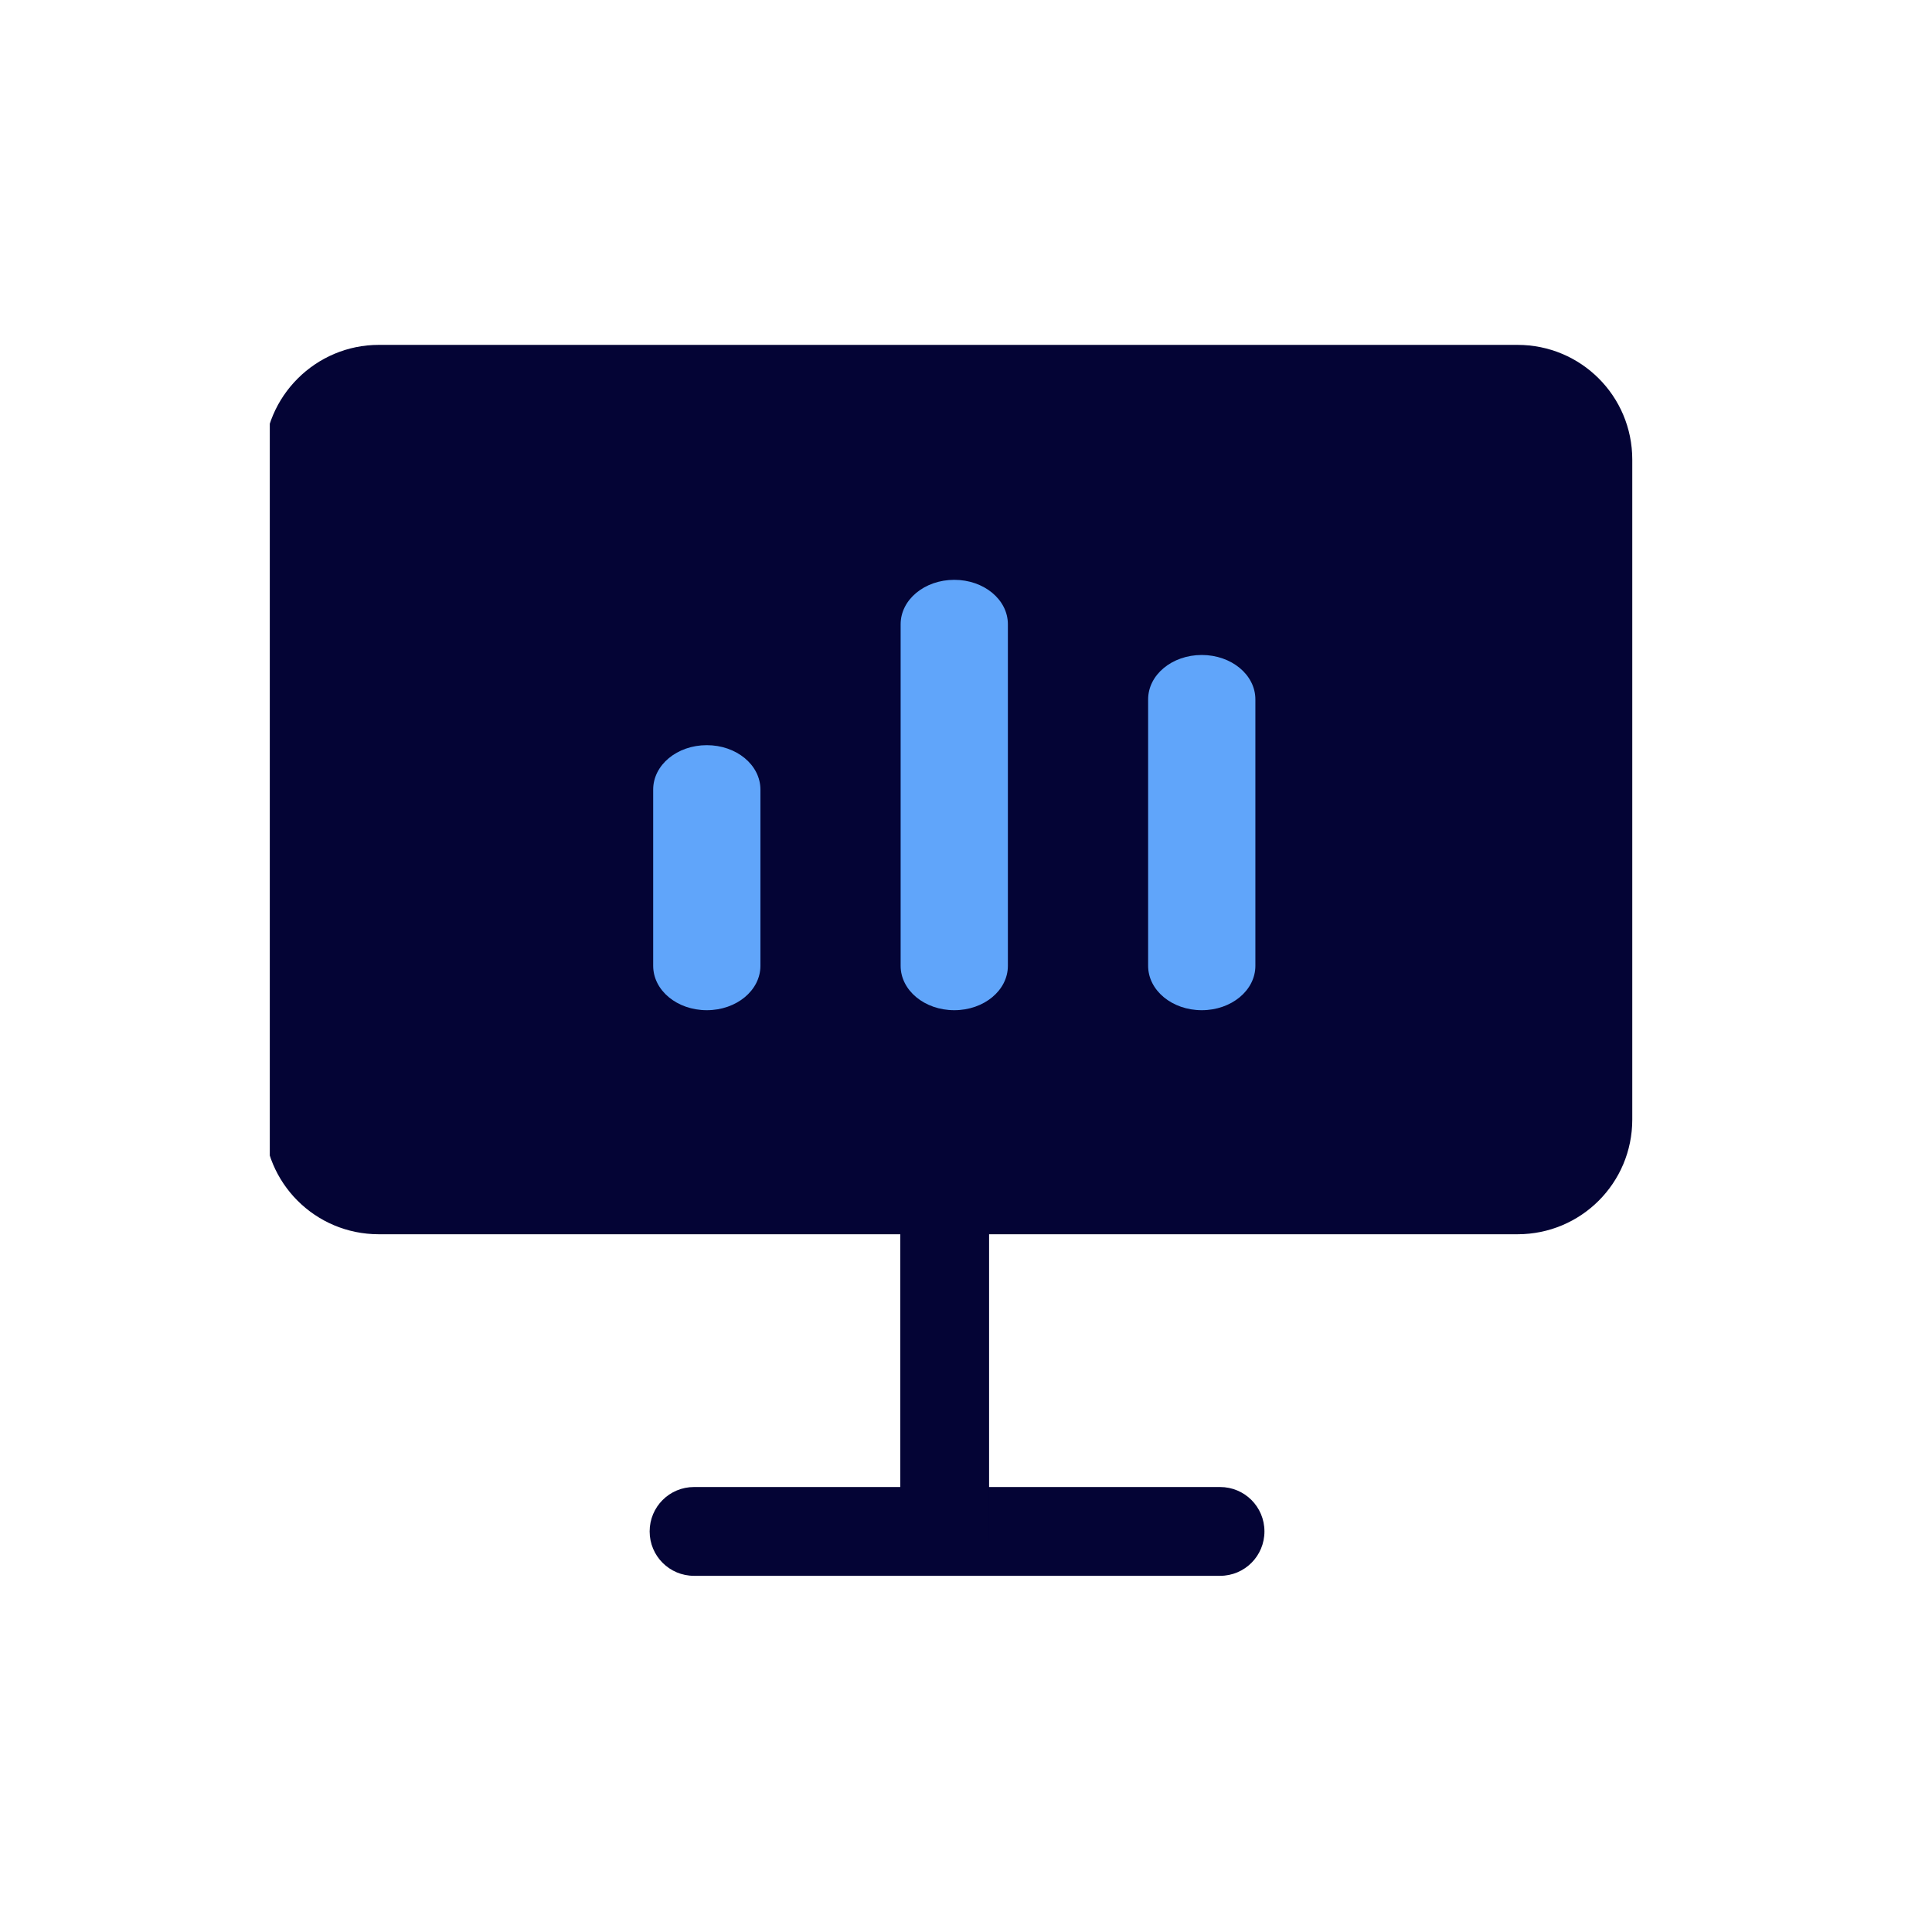
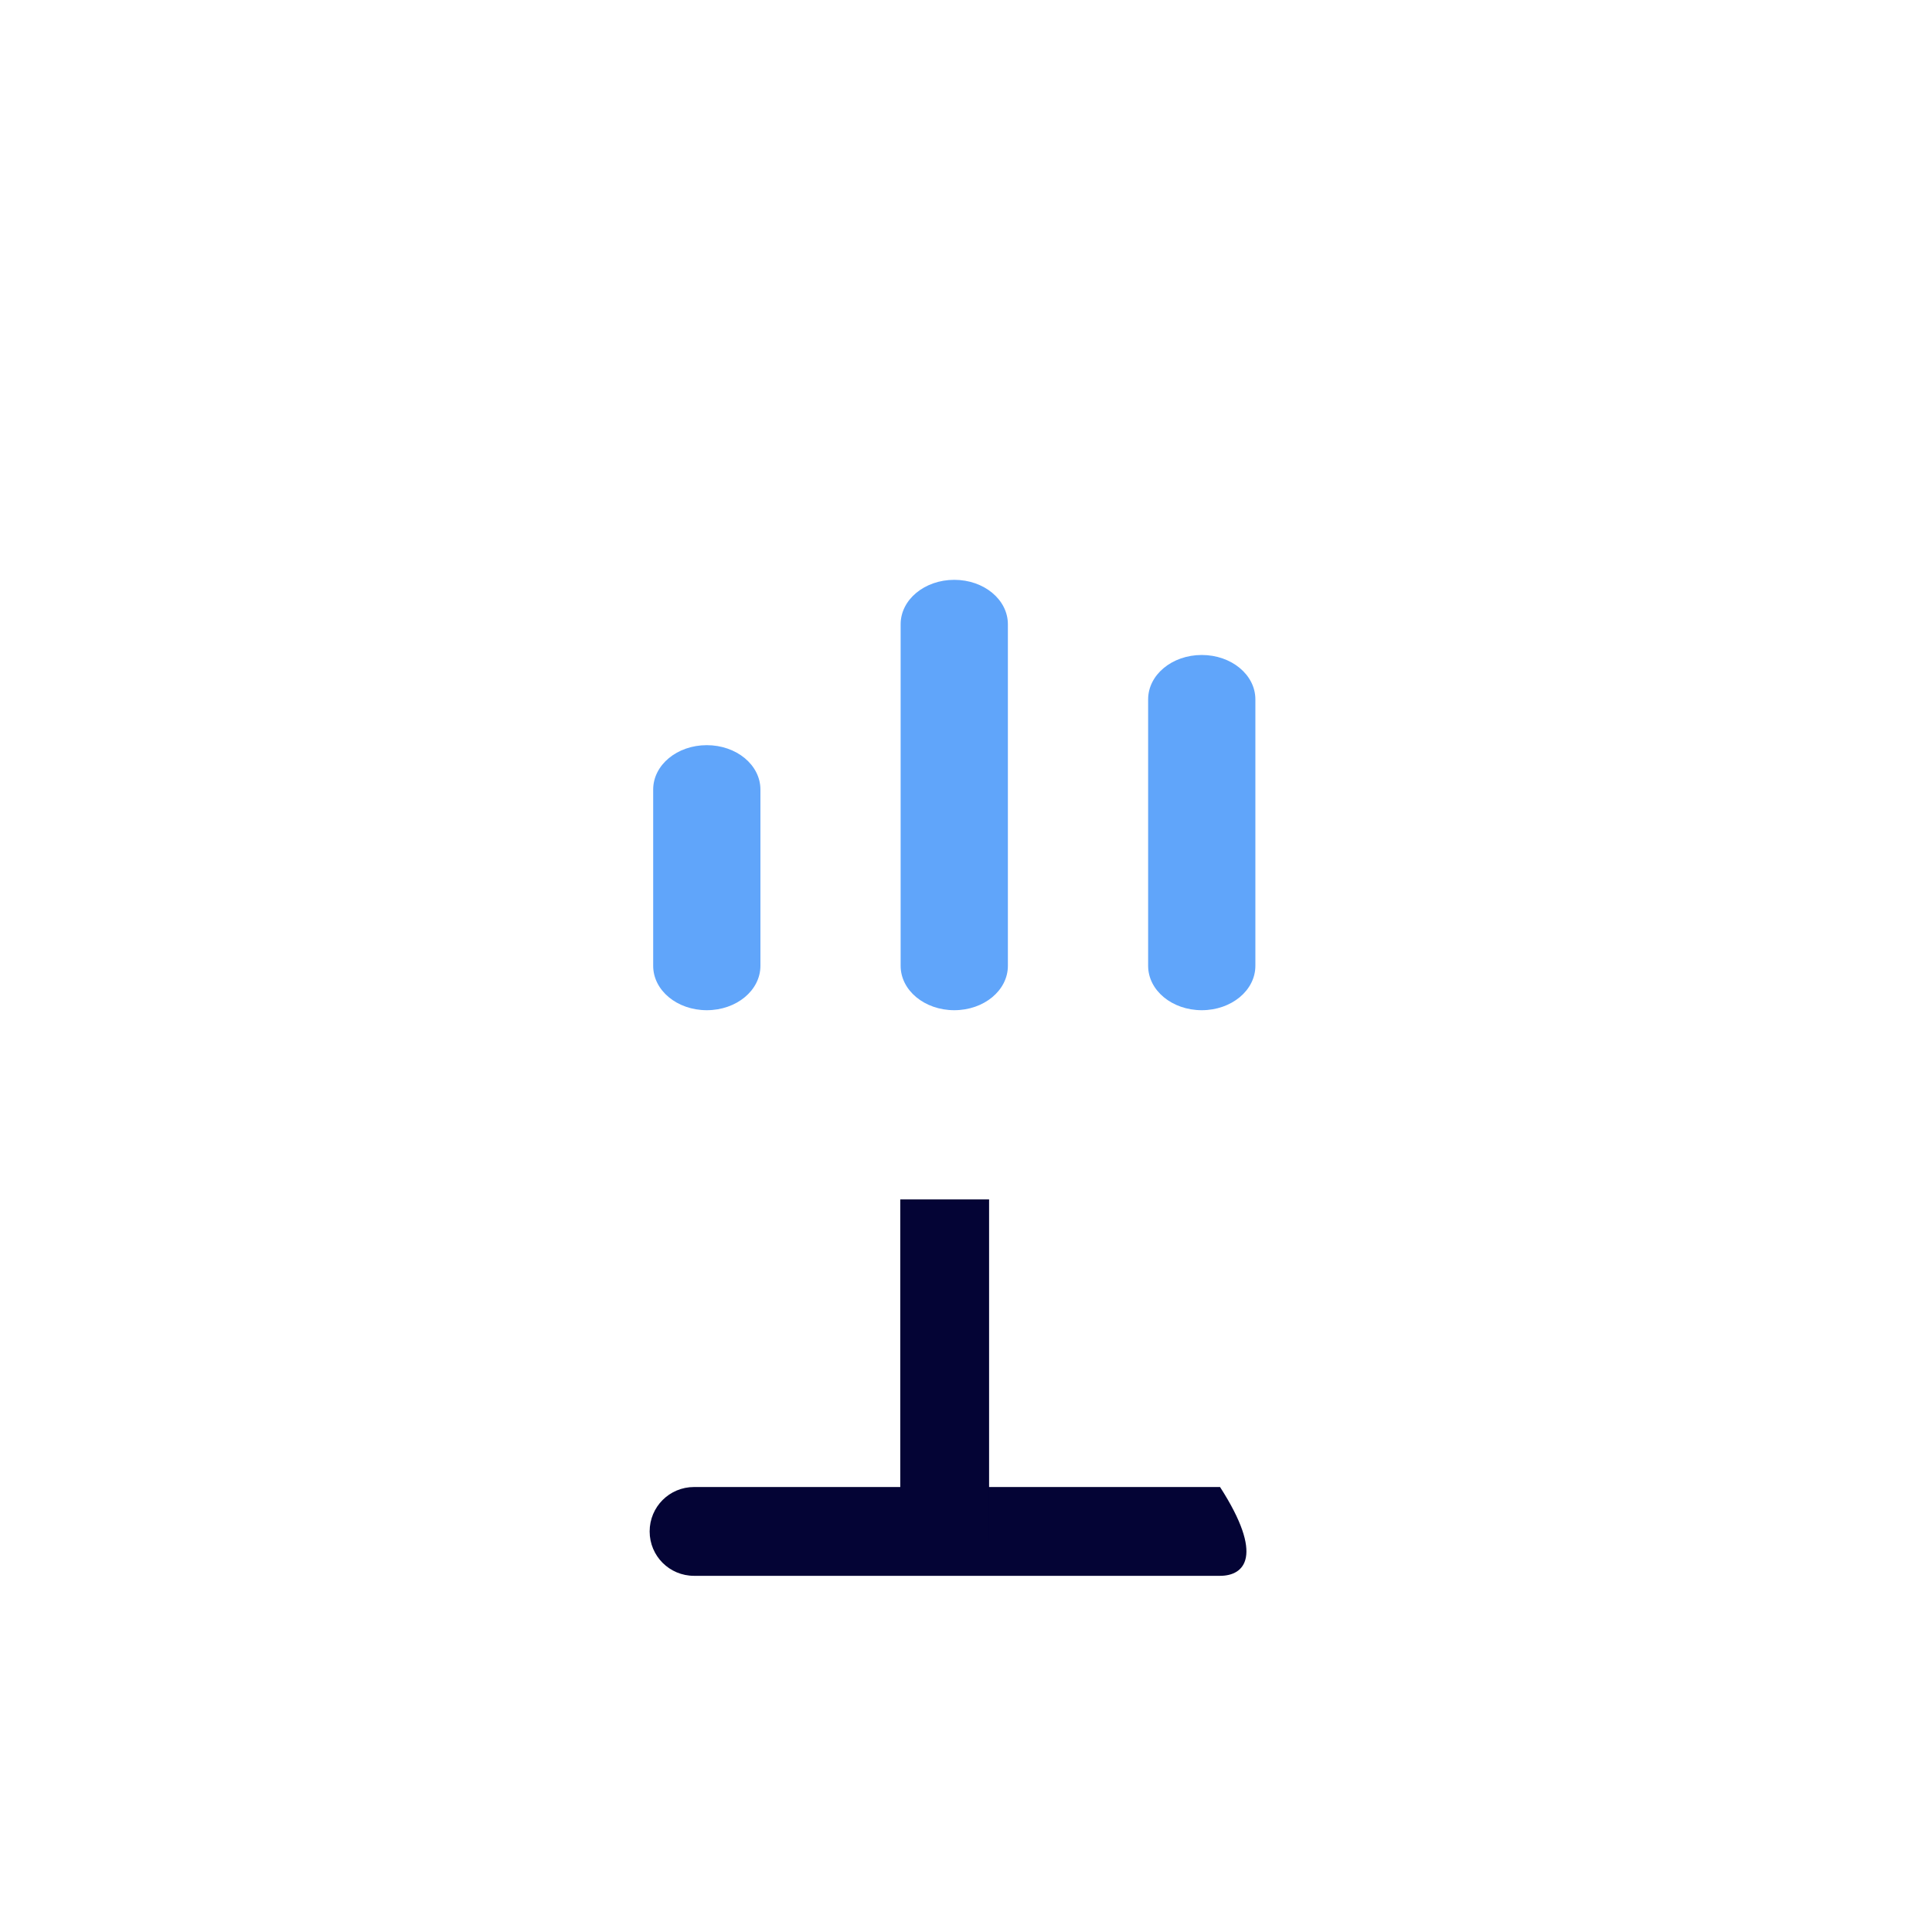
<svg xmlns="http://www.w3.org/2000/svg" width="59" height="59" viewBox="0 0 59 59" fill="none">
  <g clip-path="url(#clip0_6525_13264)">
-     <path d="M37.258 48.123H21.195C20.444 48.123 19.839 47.518 19.839 46.767C19.839 46.016 20.444 45.411 21.195 45.411H37.258C38.009 45.411 38.614 46.016 38.614 46.767C38.614 47.518 38.009 48.123 37.258 48.123Z" fill="#040435" />
+     <path d="M37.258 48.123H21.195C20.444 48.123 19.839 47.518 19.839 46.767C19.839 46.016 20.444 45.411 21.195 45.411H37.258C38.614 47.518 38.009 48.123 37.258 48.123Z" fill="#040435" />
    <path d="M30.205 36.628H27.493V47.059H30.205V36.628Z" fill="#040435" />
-     <path d="M46.342 37.692H11.567C9.627 37.692 8.063 36.128 8.063 34.188V14.036C8.063 12.096 9.648 10.532 11.567 10.532H46.342C48.282 10.532 49.847 12.096 49.847 14.036V34.188C49.847 36.128 48.282 37.692 46.342 37.692Z" fill="#040435" />
  </g>
  <path d="M29.142 30.85C28.235 30.85 27.504 30.245 27.504 29.494V19.064C27.504 18.312 28.235 17.707 29.142 17.707C30.049 17.707 30.779 18.312 30.779 19.064V29.494C30.779 30.245 30.049 30.85 29.142 30.85Z" fill="#60A5FA" />
  <path d="M36.7 30.85C35.793 30.85 35.062 30.245 35.062 29.494V21.358C35.062 20.607 35.793 20.002 36.7 20.002C37.606 20.002 38.337 20.607 38.337 21.358V29.494C38.337 30.245 37.606 30.85 36.7 30.85Z" fill="#60A5FA" />
  <path d="M21.584 30.85C20.677 30.85 19.947 30.245 19.947 29.494V24.112C19.947 23.361 20.677 22.756 21.584 22.756C22.491 22.756 23.222 23.361 23.222 24.112V29.494C23.222 30.245 22.491 30.85 21.584 30.85Z" fill="#60A5FA" />
  <defs>
    <clipPath id="clip0_6525_13264">
      <rect width="41.805" height="37.591" fill="white" transform="translate(8.239 10.532)" />
    </clipPath>
  </defs>
</svg>